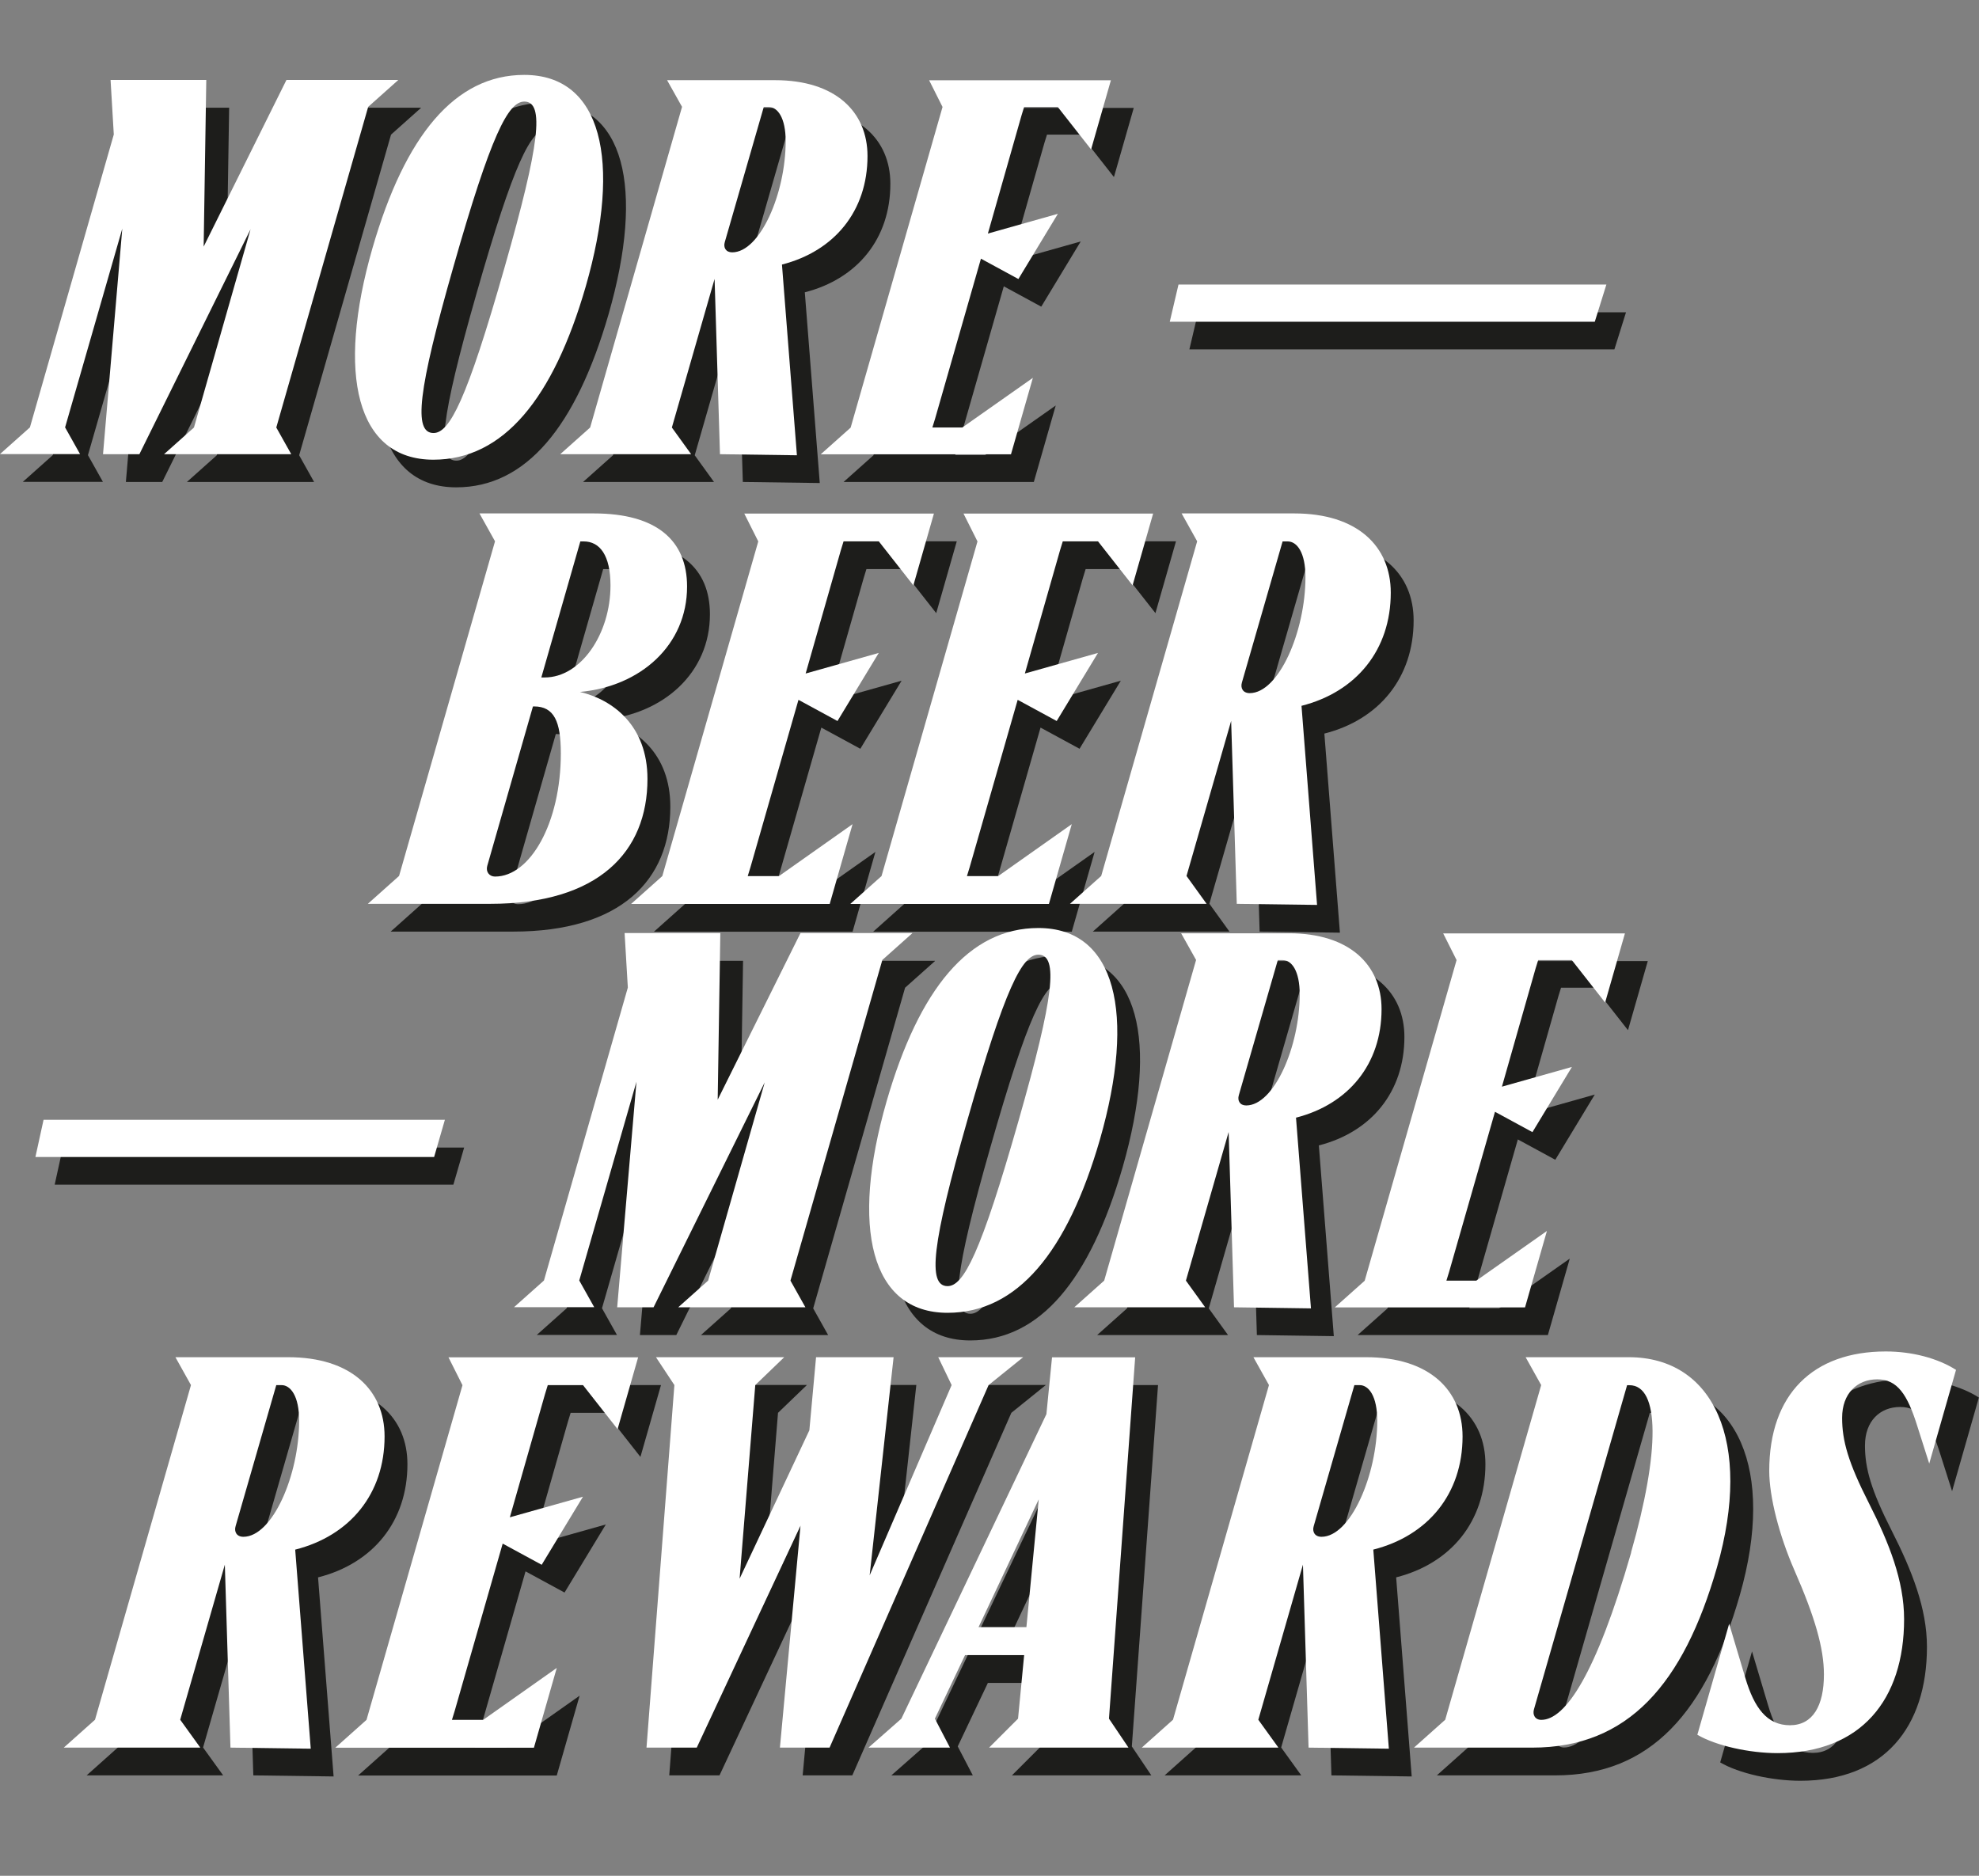
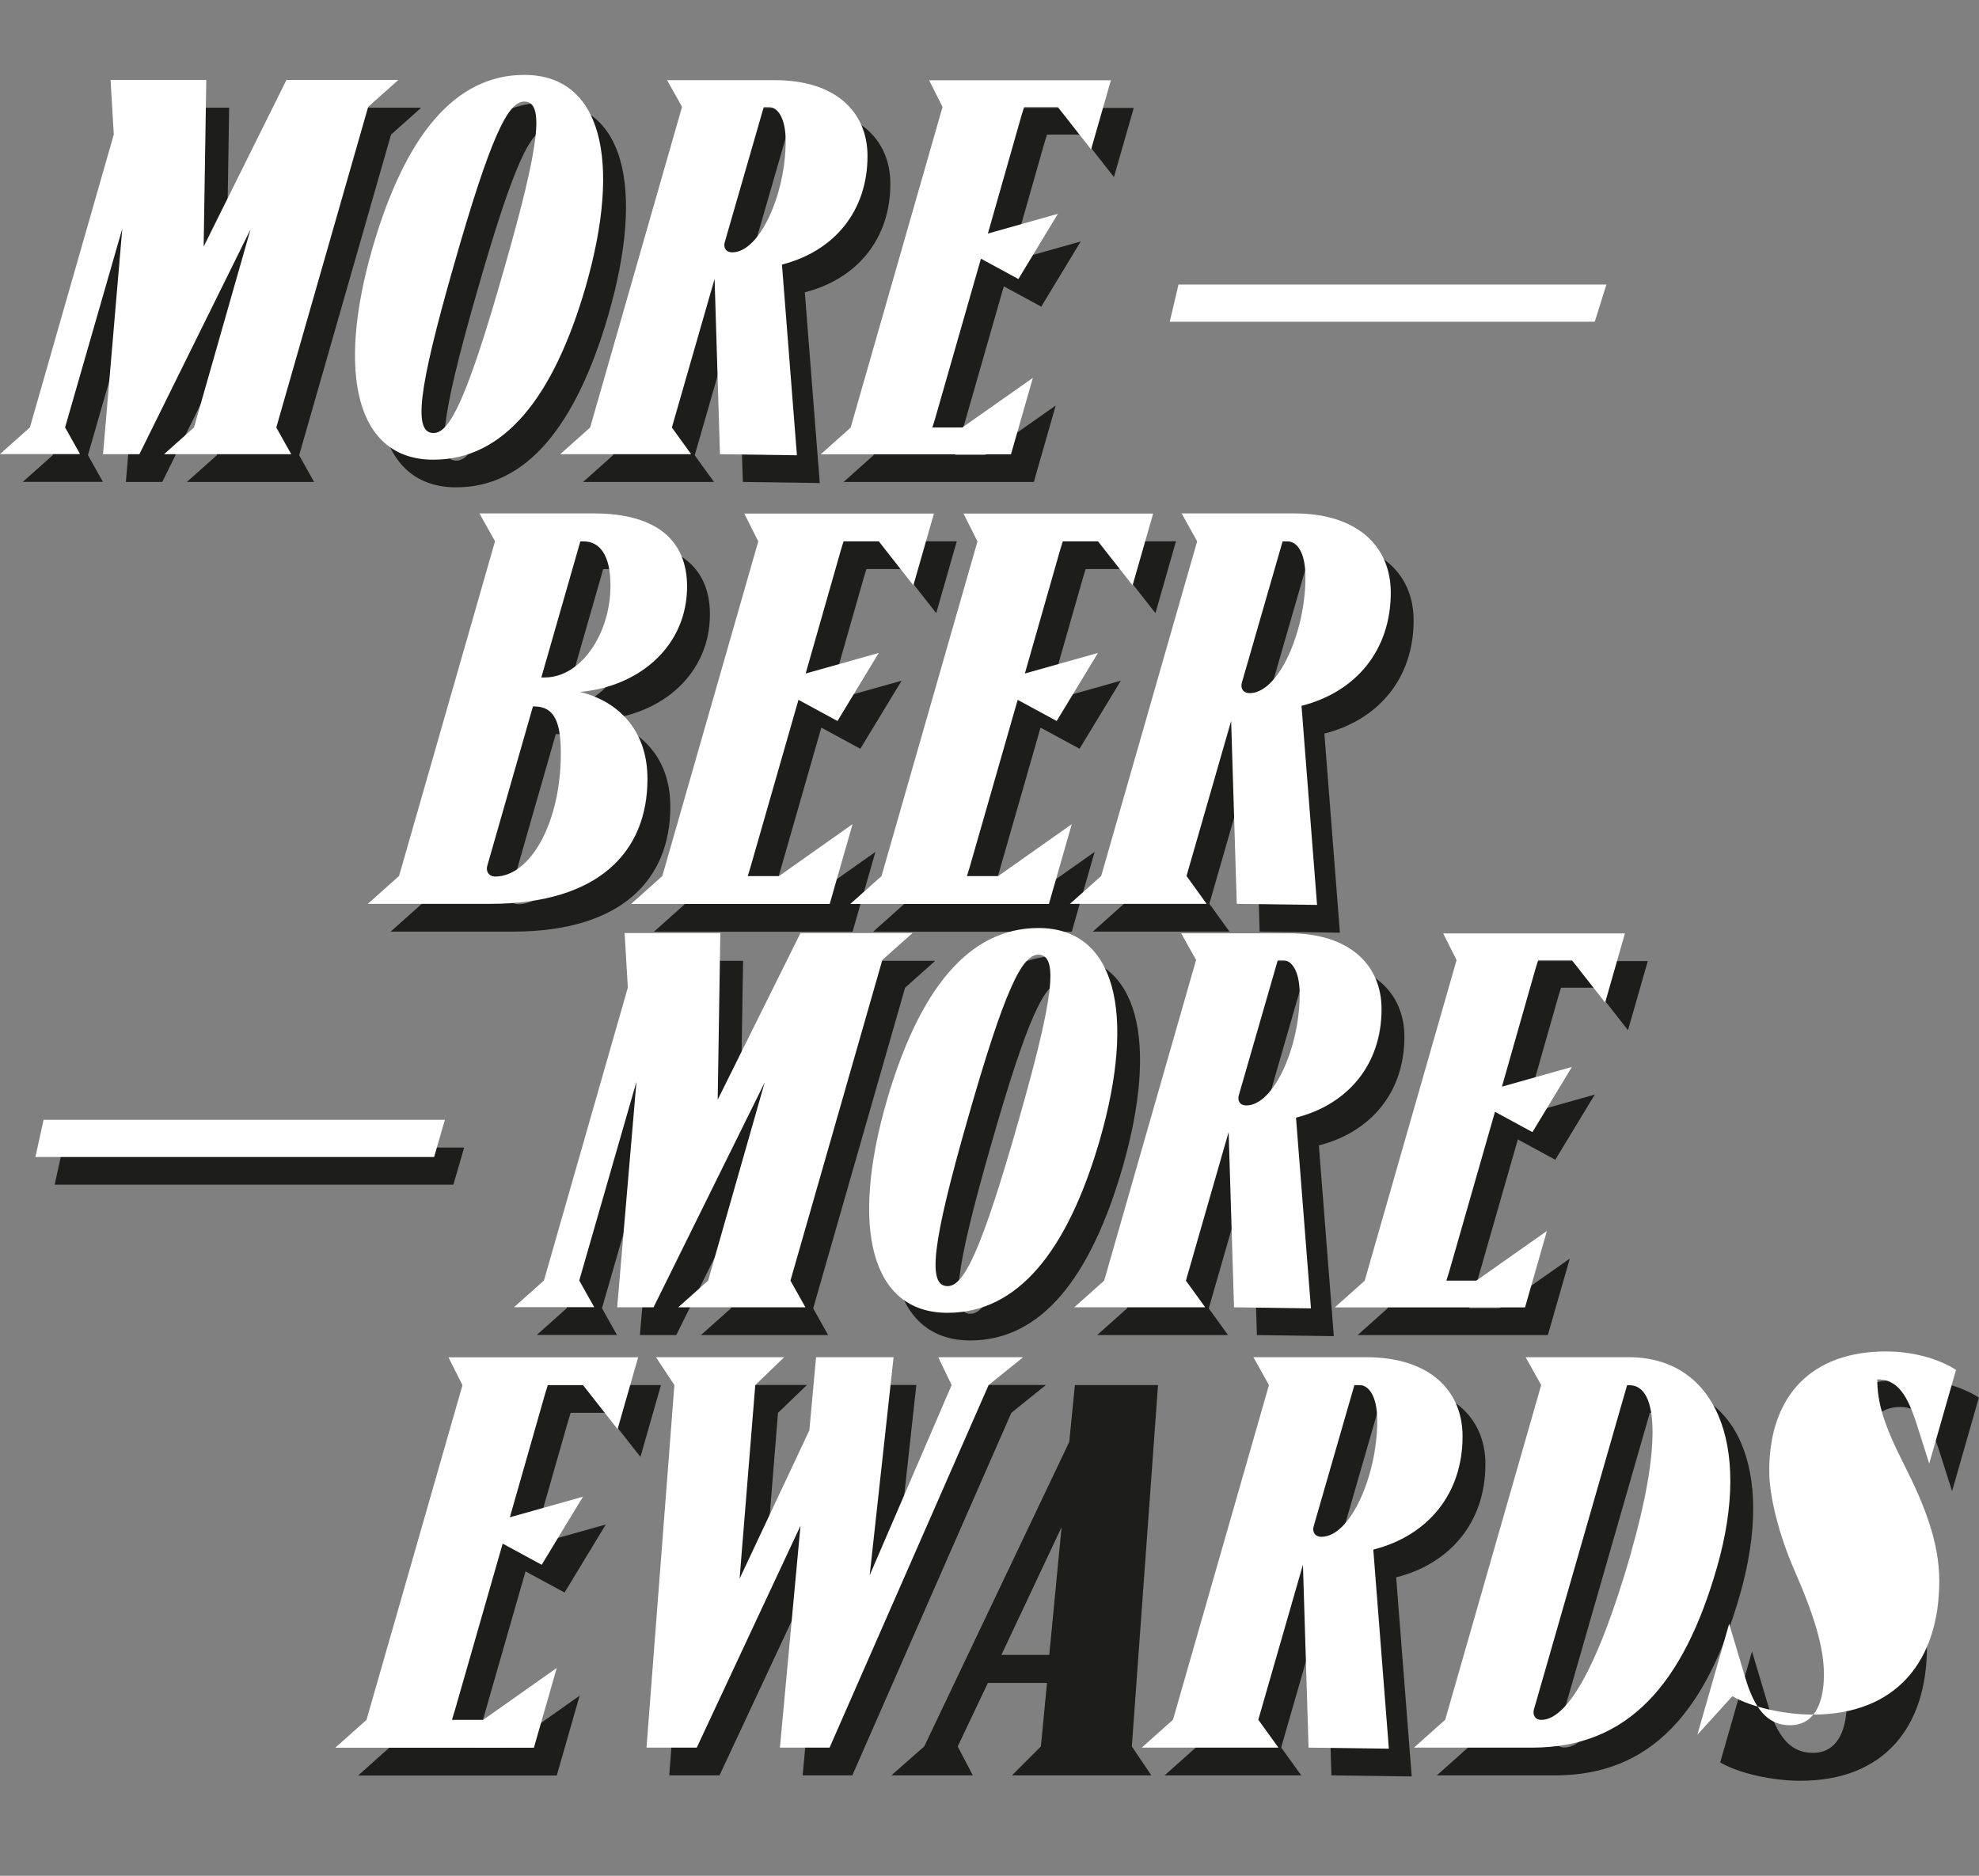
<svg xmlns="http://www.w3.org/2000/svg" version="1.1" viewBox="0 0 165.39 156.77">
  <rect x="0" y="0" width="165.39" height="156.77" fill="#808080" stroke="none" />
  <defs>
    <style>
      .cls-1 {
        fill: #1d1d1b;
      }

      .cls-2 {
        fill: #fff;
      }
    </style>
  </defs>
  <g>
    <g id="Layer_1">
      <g>
        <g>
          <path class="cls-1" d="M32.65,77.86l2.61-2.33,8.02-27.97-1.3-2.33h9.56c5.27,0,7.79,2.28,7.79,6.11,0,4.89-3.87,8.34-8.95,8.81,2.75.65,5.64,2.8,5.64,7.27,0,6.11-4.1,10.44-13.15,10.44h-10.21ZM48.78,65.27c0-2.66-.56-3.92-2.24-3.92h-.09l-3.82,13.33c-.14.51.19.89.65.89,2.94,0,5.5-4.48,5.5-10.3ZM47.15,58.93h.28c3.03,0,5.5-3.64,5.5-7.69,0-2.52-.89-3.68-2.24-3.68h-.28l-3.26,11.37Z" />
          <path class="cls-1" d="M78.24,51.24l-2.89-3.68h-2.94l-.23.75-2.94,10.3,6.11-1.72-3.45,5.69-3.26-1.77-4.01,13.98-.23.75h2.61l6.15-4.34-1.91,6.67h-16.6l2.61-2.33,8.02-27.97-1.17-2.33h15.85l-1.72,6.01Z" />
          <path class="cls-1" d="M96.56,51.24l-2.89-3.68h-2.94l-.23.75-2.94,10.3,6.11-1.72-3.45,5.69-3.26-1.77-4.01,13.98-.23.75h2.61l6.15-4.34-1.91,6.67h-16.6l2.61-2.33,8.02-27.97-1.17-2.33h15.85l-1.72,6.01Z" />
          <path class="cls-1" d="M110.68,61.31l1.3,16.64-6.71-.09-.47-15.29-3.73,12.96,1.68,2.33h-11.42l2.61-2.33,8.02-27.97-1.3-2.33h9.42c5.27,0,8.06,2.75,8.06,6.62,0,4.8-2.89,8.3-7.46,9.46ZM111.01,50.54c0-2.05-.7-2.98-1.49-2.98h-.42l-3.4,11.79c-.14.47.09.89.65.89,2.42,0,4.66-5.13,4.66-9.7Z" />
        </g>
        <g>
          <path class="cls-1" d="M35.18,9.02l-2.5,2.23-7.68,26.8,1.25,2.23h-10.63l2.5-2.23,4.73-16.57-9.29,18.8h-3.04l1.61-18.85-4.78,16.61,1.25,2.23H1.91l2.5-2.23,7.01-24.48-.27-4.56h8l-.22,13.93,6.92-13.93h9.33Z" />
          <path class="cls-1" d="M33.04,23.04c2.72-9.38,6.88-14.47,12.68-14.47,6.48,0,8.17,7.15,5.14,17.69-2.72,9.38-6.88,14.47-12.73,14.47-6.43,0-8.13-7.15-5.09-17.69ZM44.08,24.65c2.95-10.32,3.35-13.85,1.65-13.85-1.34,0-2.77,2.72-5.94,13.85-2.95,10.32-3.35,13.85-1.65,13.85,1.34,0,2.77-2.72,5.94-13.85Z" />
          <path class="cls-1" d="M67.26,24.43l1.25,15.94-6.43-.09-.45-14.65-3.57,12.42,1.61,2.23h-10.94l2.5-2.23,7.68-26.8-1.25-2.23h9.02c5.05,0,7.73,2.64,7.73,6.34,0,4.6-2.77,7.95-7.15,9.07ZM67.57,14.11c0-1.96-.67-2.86-1.43-2.86h-.4l-3.26,11.3c-.13.45.09.85.62.85,2.32,0,4.47-4.91,4.47-9.29Z" />
          <path class="cls-1" d="M93.08,14.78l-2.77-3.53h-2.81l-.22.71-2.81,9.87,5.85-1.65-3.3,5.45-3.13-1.7-3.84,13.4-.22.71h2.5l5.9-4.15-1.83,6.39h-15.9l2.5-2.23,7.68-26.8-1.12-2.23h15.19l-1.65,5.76Z" />
        </g>
        <g>
          <path class="cls-1" d="M78.14,80.32l-2.5,2.23-7.68,26.8,1.25,2.23h-10.63l2.5-2.23,4.73-16.57-9.29,18.8h-3.04l1.61-18.85-4.78,16.61,1.25,2.23h-6.7l2.5-2.23,7.01-24.48-.27-4.56h8l-.22,13.93,6.92-13.93h9.33Z" />
          <path class="cls-1" d="M76,94.34c2.72-9.38,6.88-14.47,12.68-14.47,6.48,0,8.17,7.15,5.14,17.69-2.72,9.38-6.88,14.47-12.73,14.47-6.43,0-8.13-7.15-5.09-17.69ZM87.04,95.95c2.95-10.32,3.35-13.85,1.65-13.85-1.34,0-2.77,2.72-5.94,13.85-2.95,10.32-3.35,13.85-1.65,13.85,1.34,0,2.77-2.72,5.94-13.85Z" />
          <path class="cls-1" d="M110.22,95.73l1.25,15.94-6.43-.09-.45-14.65-3.57,12.42,1.61,2.23h-10.94l2.5-2.23,7.68-26.8-1.25-2.23h9.02c5.05,0,7.73,2.64,7.73,6.34,0,4.6-2.77,7.95-7.15,9.07ZM110.53,85.41c0-1.96-.67-2.86-1.43-2.86h-.4l-3.26,11.3c-.13.45.09.85.62.85,2.32,0,4.47-4.91,4.47-9.29Z" />
          <path class="cls-1" d="M136.04,86.08l-2.77-3.53h-2.81l-.22.71-2.81,9.87,5.85-1.65-3.3,5.45-3.13-1.7-3.84,13.4-.22.71h2.5l5.9-4.15-1.83,6.39h-15.9l2.5-2.23,7.68-26.8-1.12-2.23h15.19l-1.65,5.76Z" />
        </g>
        <g>
-           <path class="cls-1" d="M26.58,131.83l1.3,16.64-6.71-.09-.47-15.29-3.73,12.96,1.68,2.33H7.24l2.61-2.33,8.02-27.97-1.3-2.33h9.42c5.27,0,8.06,2.75,8.06,6.62,0,4.8-2.89,8.3-7.46,9.46ZM26.91,121.06c0-2.05-.7-2.98-1.49-2.98h-.42l-3.4,11.79c-.14.47.09.89.65.89,2.42,0,4.66-5.13,4.66-9.7Z" />
          <path class="cls-1" d="M53.52,121.76l-2.89-3.68h-2.94l-.23.75-2.94,10.3,6.11-1.72-3.45,5.69-3.26-1.77-4.01,13.98-.23.75h2.61l6.15-4.34-1.91,6.67h-16.6l2.61-2.33,8.02-27.97-1.17-2.33h15.85l-1.72,6.01Z" />
          <path class="cls-1" d="M80.32,115.75h7.09l-2.89,2.33-13.29,30.3h-4.15l1.72-18.55-8.67,18.55h-4.2l2.33-30.3-1.54-2.33h10.72l-2.42,2.33-1.31,16.18,5.83-12.4.56-6.11h6.48l-2,18.23,6.85-15.9-1.12-2.33Z" />
          <path class="cls-1" d="M96.78,115.75l-2.19,30.21,1.63,2.42h-11.65l2.42-2.42.51-5.31h-4.94l-2.52,5.31,1.26,2.42h-6.81l2.75-2.42,12.12-25.45.47-4.75h6.95ZM83.68,138.31h4.01l1.03-10.68-5.03,10.68Z" />
          <path class="cls-1" d="M116.68,131.83l1.3,16.64-6.71-.09-.47-15.29-3.73,12.96,1.68,2.33h-11.42l2.61-2.33,8.02-27.97-1.3-2.33h9.42c5.27,0,8.06,2.75,8.06,6.62,0,4.8-2.89,8.3-7.46,9.46ZM117.01,121.06c0-2.05-.7-2.98-1.49-2.98h-.42l-3.4,11.79c-.14.47.09.89.65.89,2.42,0,4.66-5.13,4.66-9.7Z" />
          <path class="cls-1" d="M120.08,148.38l2.61-2.33,8.02-27.97-1.3-2.33h8.62c7.08,0,10.39,7.04,7.37,17.57-2.8,9.74-7.41,15.06-15.43,15.06h-9.88ZM138.21,132.06c2.42-8.44,2.42-13.98-.14-13.98h-.19l-7.78,27.08c-.14.47.09.89.61.89,2,0,4.57-3.78,7.51-13.98Z" />
          <path class="cls-1" d="M143.76,147.3l2.66-9.28,1.35,4.52c.75,2.52,1.82,3.96,3.73,3.96s2.84-1.63,2.84-4.24c0-2.19-.75-4.8-2.47-8.72-1.26-2.89-2.1-6.11-2.1-8.3,0-6.43,3.68-9.98,9.74-9.98,2.19,0,4.33.56,5.87,1.54l-2.24,7.83-.98-3.08c-.84-2.7-1.68-3.96-3.36-3.96s-2.94,1.17-2.94,3.22c0,1.91.51,3.73,2.24,7.13,1.68,3.31,2.94,6.48,2.94,9.7,0,6.71-3.59,11.19-10.58,11.19-2.33,0-5.13-.61-6.71-1.54Z" />
        </g>
        <polygon class="cls-1" points="37.89 99.01 4.57 99.01 5.25 95.91 38.79 95.91 37.89 99.01" />
-         <polygon class="cls-1" points="134.92 29.2 99.4 29.2 100.13 26.1 135.89 26.1 134.92 29.2" />
        <g>
          <path class="cls-2" d="M30.74,75.54l2.61-2.33,8.02-27.97-1.3-2.33h9.56c5.27,0,7.79,2.28,7.79,6.11,0,4.89-3.87,8.34-8.95,8.81,2.75.65,5.64,2.8,5.64,7.27,0,6.11-4.1,10.44-13.15,10.44h-10.21ZM46.87,62.96c0-2.66-.56-3.92-2.24-3.92h-.09l-3.82,13.33c-.14.51.19.89.65.89,2.94,0,5.5-4.48,5.5-10.3ZM45.24,56.62h.28c3.03,0,5.5-3.64,5.5-7.69,0-2.52-.89-3.68-2.24-3.68h-.28l-3.26,11.37Z" />
          <path class="cls-2" d="M76.33,48.92l-2.89-3.68h-2.94l-.23.75-2.94,10.3,6.11-1.72-3.45,5.69-3.26-1.77-4.01,13.98-.23.75h2.61l6.15-4.34-1.91,6.67h-16.6l2.61-2.33,8.02-27.97-1.17-2.33h15.85l-1.72,6.01Z" />
          <path class="cls-2" d="M94.65,48.92l-2.89-3.68h-2.94l-.23.75-2.94,10.3,6.11-1.72-3.45,5.69-3.26-1.77-4.01,13.98-.23.75h2.61l6.15-4.34-1.91,6.67h-16.6l2.61-2.33,8.02-27.97-1.17-2.33h15.85l-1.72,6.01Z" />
          <path class="cls-2" d="M108.77,58.99l1.3,16.64-6.71-.09-.47-15.29-3.73,12.96,1.68,2.33h-11.42l2.61-2.33,8.02-27.97-1.3-2.33h9.42c5.27,0,8.06,2.75,8.06,6.62,0,4.8-2.89,8.3-7.46,9.46ZM109.1,48.23c0-2.05-.7-2.98-1.49-2.98h-.42l-3.4,11.79c-.14.47.09.89.65.89,2.42,0,4.66-5.13,4.66-9.7Z" />
        </g>
        <g>
          <path class="cls-2" d="M33.27,6.7l-2.5,2.23-7.68,26.8,1.25,2.23h-10.63l2.5-2.23,4.73-16.57-9.29,18.8h-3.04l1.61-18.85-4.78,16.61,1.25,2.23H0l2.5-2.23,7.01-24.48-.27-4.56h8l-.22,13.93,6.92-13.93h9.33Z" />
          <path class="cls-2" d="M31.13,20.73c2.72-9.38,6.88-14.47,12.68-14.47,6.48,0,8.17,7.15,5.14,17.69-2.72,9.38-6.88,14.47-12.73,14.47-6.43,0-8.13-7.15-5.09-17.69ZM42.17,22.34c2.95-10.32,3.35-13.85,1.65-13.85-1.34,0-2.77,2.72-5.94,13.85-2.95,10.32-3.35,13.85-1.65,13.85,1.34,0,2.77-2.72,5.94-13.85Z" />
          <path class="cls-2" d="M65.35,22.11l1.25,15.94-6.43-.09-.45-14.65-3.57,12.42,1.61,2.23h-10.94l2.5-2.23,7.68-26.8-1.25-2.23h9.02c5.05,0,7.73,2.64,7.73,6.34,0,4.6-2.77,7.95-7.15,9.07ZM65.66,11.8c0-1.96-.67-2.86-1.43-2.86h-.4l-3.26,11.3c-.13.45.09.85.62.85,2.32,0,4.47-4.91,4.47-9.29Z" />
          <path class="cls-2" d="M91.17,12.47l-2.77-3.53h-2.81l-.22.71-2.81,9.87,5.85-1.65-3.3,5.45-3.13-1.7-3.84,13.4-.22.71h2.5l5.9-4.15-1.83,6.39h-15.9l2.5-2.23,7.68-26.8-1.12-2.23h15.19l-1.65,5.76Z" />
        </g>
        <g>
          <path class="cls-2" d="M76.24,78l-2.5,2.23-7.68,26.8,1.25,2.23h-10.63l2.5-2.23,4.73-16.57-9.29,18.8h-3.04l1.61-18.85-4.78,16.61,1.25,2.23h-6.7l2.5-2.23,7.01-24.48-.27-4.56h8l-.22,13.93,6.92-13.93h9.33Z" />
          <path class="cls-2" d="M74.1,92.03c2.72-9.38,6.88-14.47,12.68-14.47,6.48,0,8.17,7.15,5.14,17.69-2.72,9.38-6.88,14.47-12.73,14.47-6.43,0-8.13-7.15-5.09-17.69ZM85.13,93.64c2.95-10.32,3.35-13.85,1.65-13.85-1.34,0-2.77,2.72-5.94,13.85-2.95,10.32-3.35,13.85-1.65,13.85,1.34,0,2.77-2.72,5.94-13.85Z" />
          <path class="cls-2" d="M108.31,93.41l1.25,15.94-6.43-.09-.45-14.65-3.57,12.42,1.61,2.23h-10.94l2.5-2.23,7.68-26.8-1.25-2.23h9.02c5.05,0,7.73,2.64,7.73,6.34,0,4.6-2.77,7.95-7.15,9.07ZM108.62,83.1c0-1.96-.67-2.86-1.43-2.86h-.4l-3.26,11.3c-.13.45.09.85.62.85,2.32,0,4.47-4.91,4.47-9.29Z" />
          <path class="cls-2" d="M134.13,83.77l-2.77-3.53h-2.81l-.22.71-2.81,9.87,5.85-1.65-3.3,5.45-3.13-1.7-3.84,13.4-.22.71h2.5l5.9-4.15-1.83,6.39h-15.9l2.5-2.23,7.68-26.8-1.12-2.23h15.19l-1.65,5.76Z" />
        </g>
        <g>
-           <path class="cls-2" d="M24.67,129.51l1.3,16.64-6.71-.09-.47-15.29-3.73,12.96,1.68,2.33H5.33l2.61-2.33,8.02-27.97-1.3-2.33h9.42c5.27,0,8.06,2.75,8.06,6.62,0,4.8-2.89,8.3-7.46,9.46ZM25,118.74c0-2.05-.7-2.98-1.49-2.98h-.42l-3.4,11.79c-.14.47.09.89.65.89,2.42,0,4.66-5.13,4.66-9.7Z" />
          <path class="cls-2" d="M51.61,119.44l-2.89-3.68h-2.94l-.23.75-2.94,10.3,6.11-1.72-3.45,5.69-3.26-1.77-4.01,13.98-.23.75h2.61l6.15-4.34-1.91,6.67h-16.6l2.61-2.33,8.02-27.97-1.17-2.33h15.85l-1.72,6.01Z" />
          <path class="cls-2" d="M78.42,113.43h7.09l-2.89,2.33-13.29,30.3h-4.15l1.72-18.55-8.67,18.55h-4.2l2.33-30.3-1.54-2.33h10.72l-2.42,2.33-1.31,16.18,5.83-12.4.56-6.11h6.48l-2,18.23,6.85-15.9-1.12-2.33Z" />
-           <path class="cls-2" d="M94.87,113.43l-2.19,30.21,1.63,2.42h-11.65l2.42-2.42.51-5.31h-4.94l-2.52,5.31,1.26,2.42h-6.81l2.75-2.42,12.12-25.45.47-4.75h6.95ZM81.77,135.99h4.01l1.03-10.68-5.03,10.68Z" />
          <path class="cls-2" d="M114.77,129.51l1.3,16.64-6.71-.09-.47-15.29-3.73,12.96,1.68,2.33h-11.42l2.61-2.33,8.02-27.97-1.3-2.33h9.42c5.27,0,8.06,2.75,8.06,6.62,0,4.8-2.89,8.3-7.46,9.46ZM115.1,118.74c0-2.05-.7-2.98-1.49-2.98h-.42l-3.4,11.79c-.14.47.09.89.65.89,2.42,0,4.66-5.13,4.66-9.7Z" />
          <path class="cls-2" d="M118.17,146.06l2.61-2.33,8.02-27.97-1.3-2.33h8.62c7.08,0,10.39,7.04,7.37,17.57-2.8,9.74-7.41,15.06-15.43,15.06h-9.88ZM136.31,129.75c2.42-8.44,2.42-13.98-.14-13.98h-.19l-7.78,27.08c-.14.47.09.89.61.89,2,0,4.57-3.78,7.51-13.98Z" />
-           <path class="cls-2" d="M141.85,144.99l2.66-9.28,1.35,4.52c.75,2.52,1.82,3.96,3.73,3.96s2.84-1.63,2.84-4.24c0-2.19-.75-4.8-2.47-8.72-1.26-2.89-2.1-6.11-2.1-8.3,0-6.43,3.68-9.98,9.74-9.98,2.19,0,4.33.56,5.87,1.54l-2.24,7.83-.98-3.08c-.84-2.7-1.68-3.96-3.36-3.96s-2.94,1.17-2.94,3.22c0,1.91.51,3.73,2.24,7.13,1.68,3.31,2.94,6.48,2.94,9.7,0,6.71-3.59,11.19-10.58,11.19-2.33,0-5.13-.61-6.71-1.54Z" />
+           <path class="cls-2" d="M141.85,144.99l2.66-9.28,1.35,4.52c.75,2.52,1.82,3.96,3.73,3.96s2.84-1.63,2.84-4.24c0-2.19-.75-4.8-2.47-8.72-1.26-2.89-2.1-6.11-2.1-8.3,0-6.43,3.68-9.98,9.74-9.98,2.19,0,4.33.56,5.87,1.54l-2.24,7.83-.98-3.08c-.84-2.7-1.68-3.96-3.36-3.96c0,1.91.51,3.73,2.24,7.13,1.68,3.31,2.94,6.48,2.94,9.7,0,6.71-3.59,11.19-10.58,11.19-2.33,0-5.13-.61-6.71-1.54Z" />
        </g>
        <polygon class="cls-2" points="36.28 96.7 2.96 96.7 3.64 93.59 37.18 93.59 36.28 96.7" />
        <polygon class="cls-2" points="133.28 26.89 97.76 26.89 98.49 23.78 134.25 23.78 133.28 26.89" />
      </g>
    </g>
  </g>
</svg>